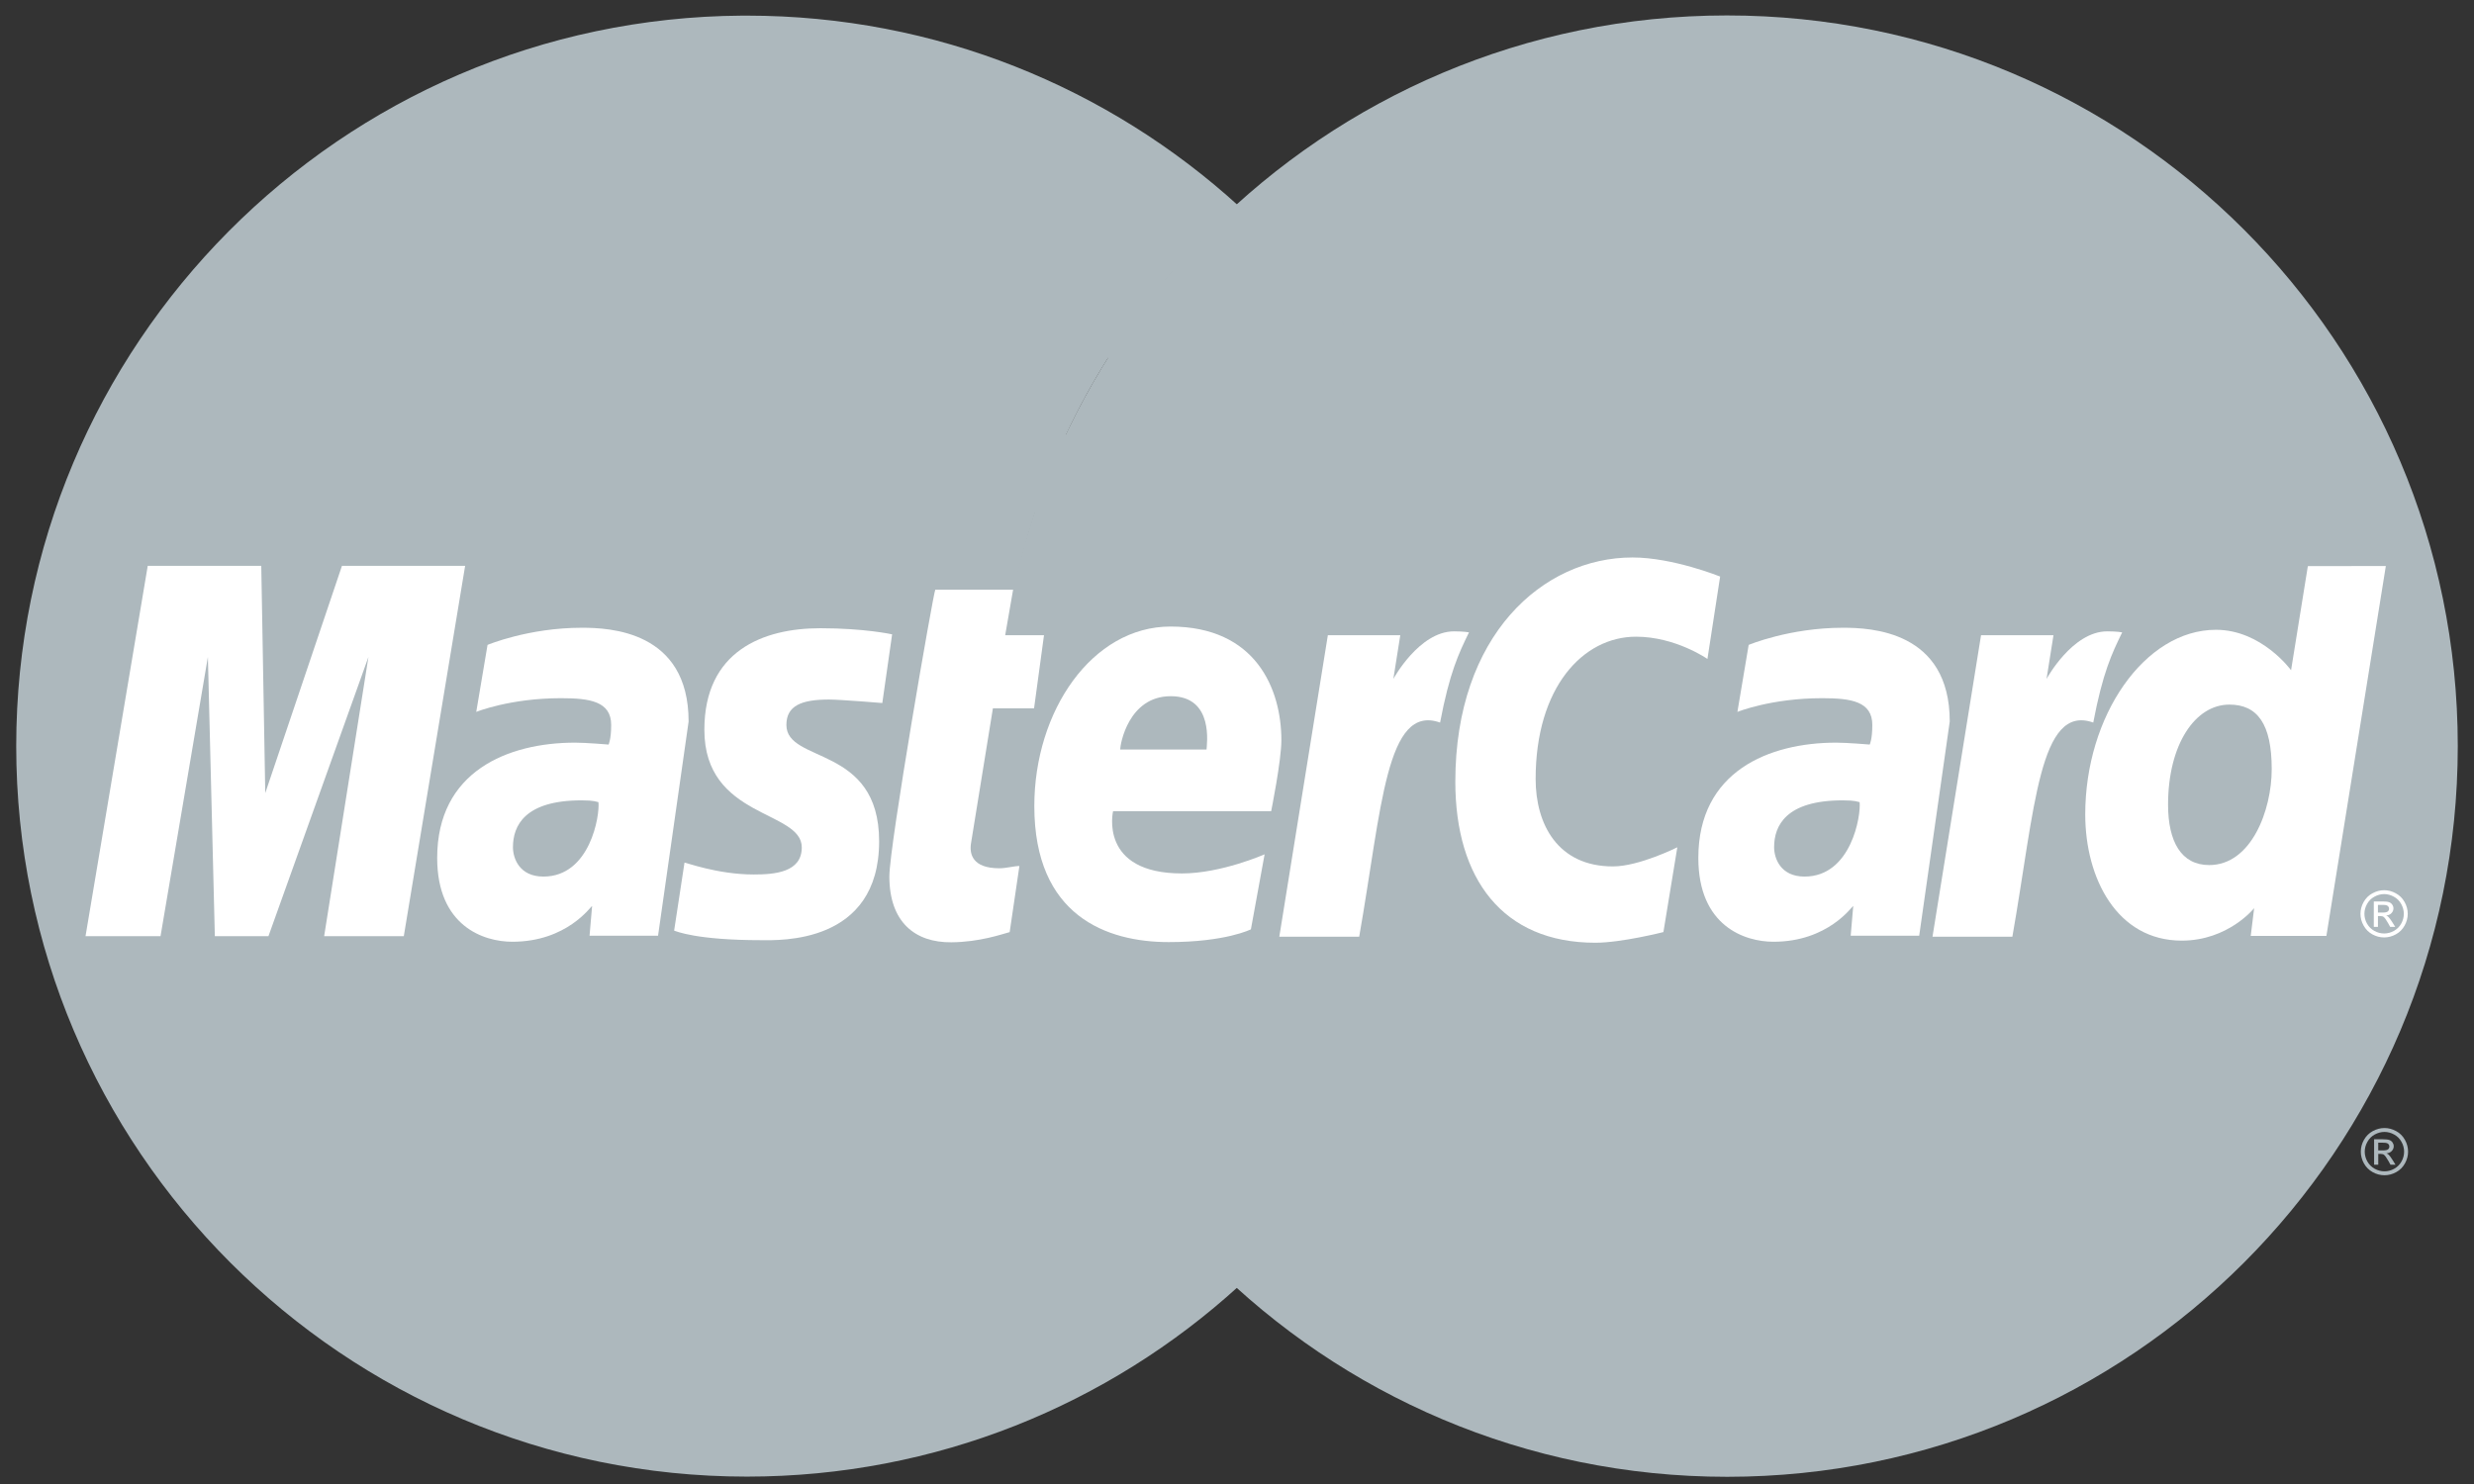
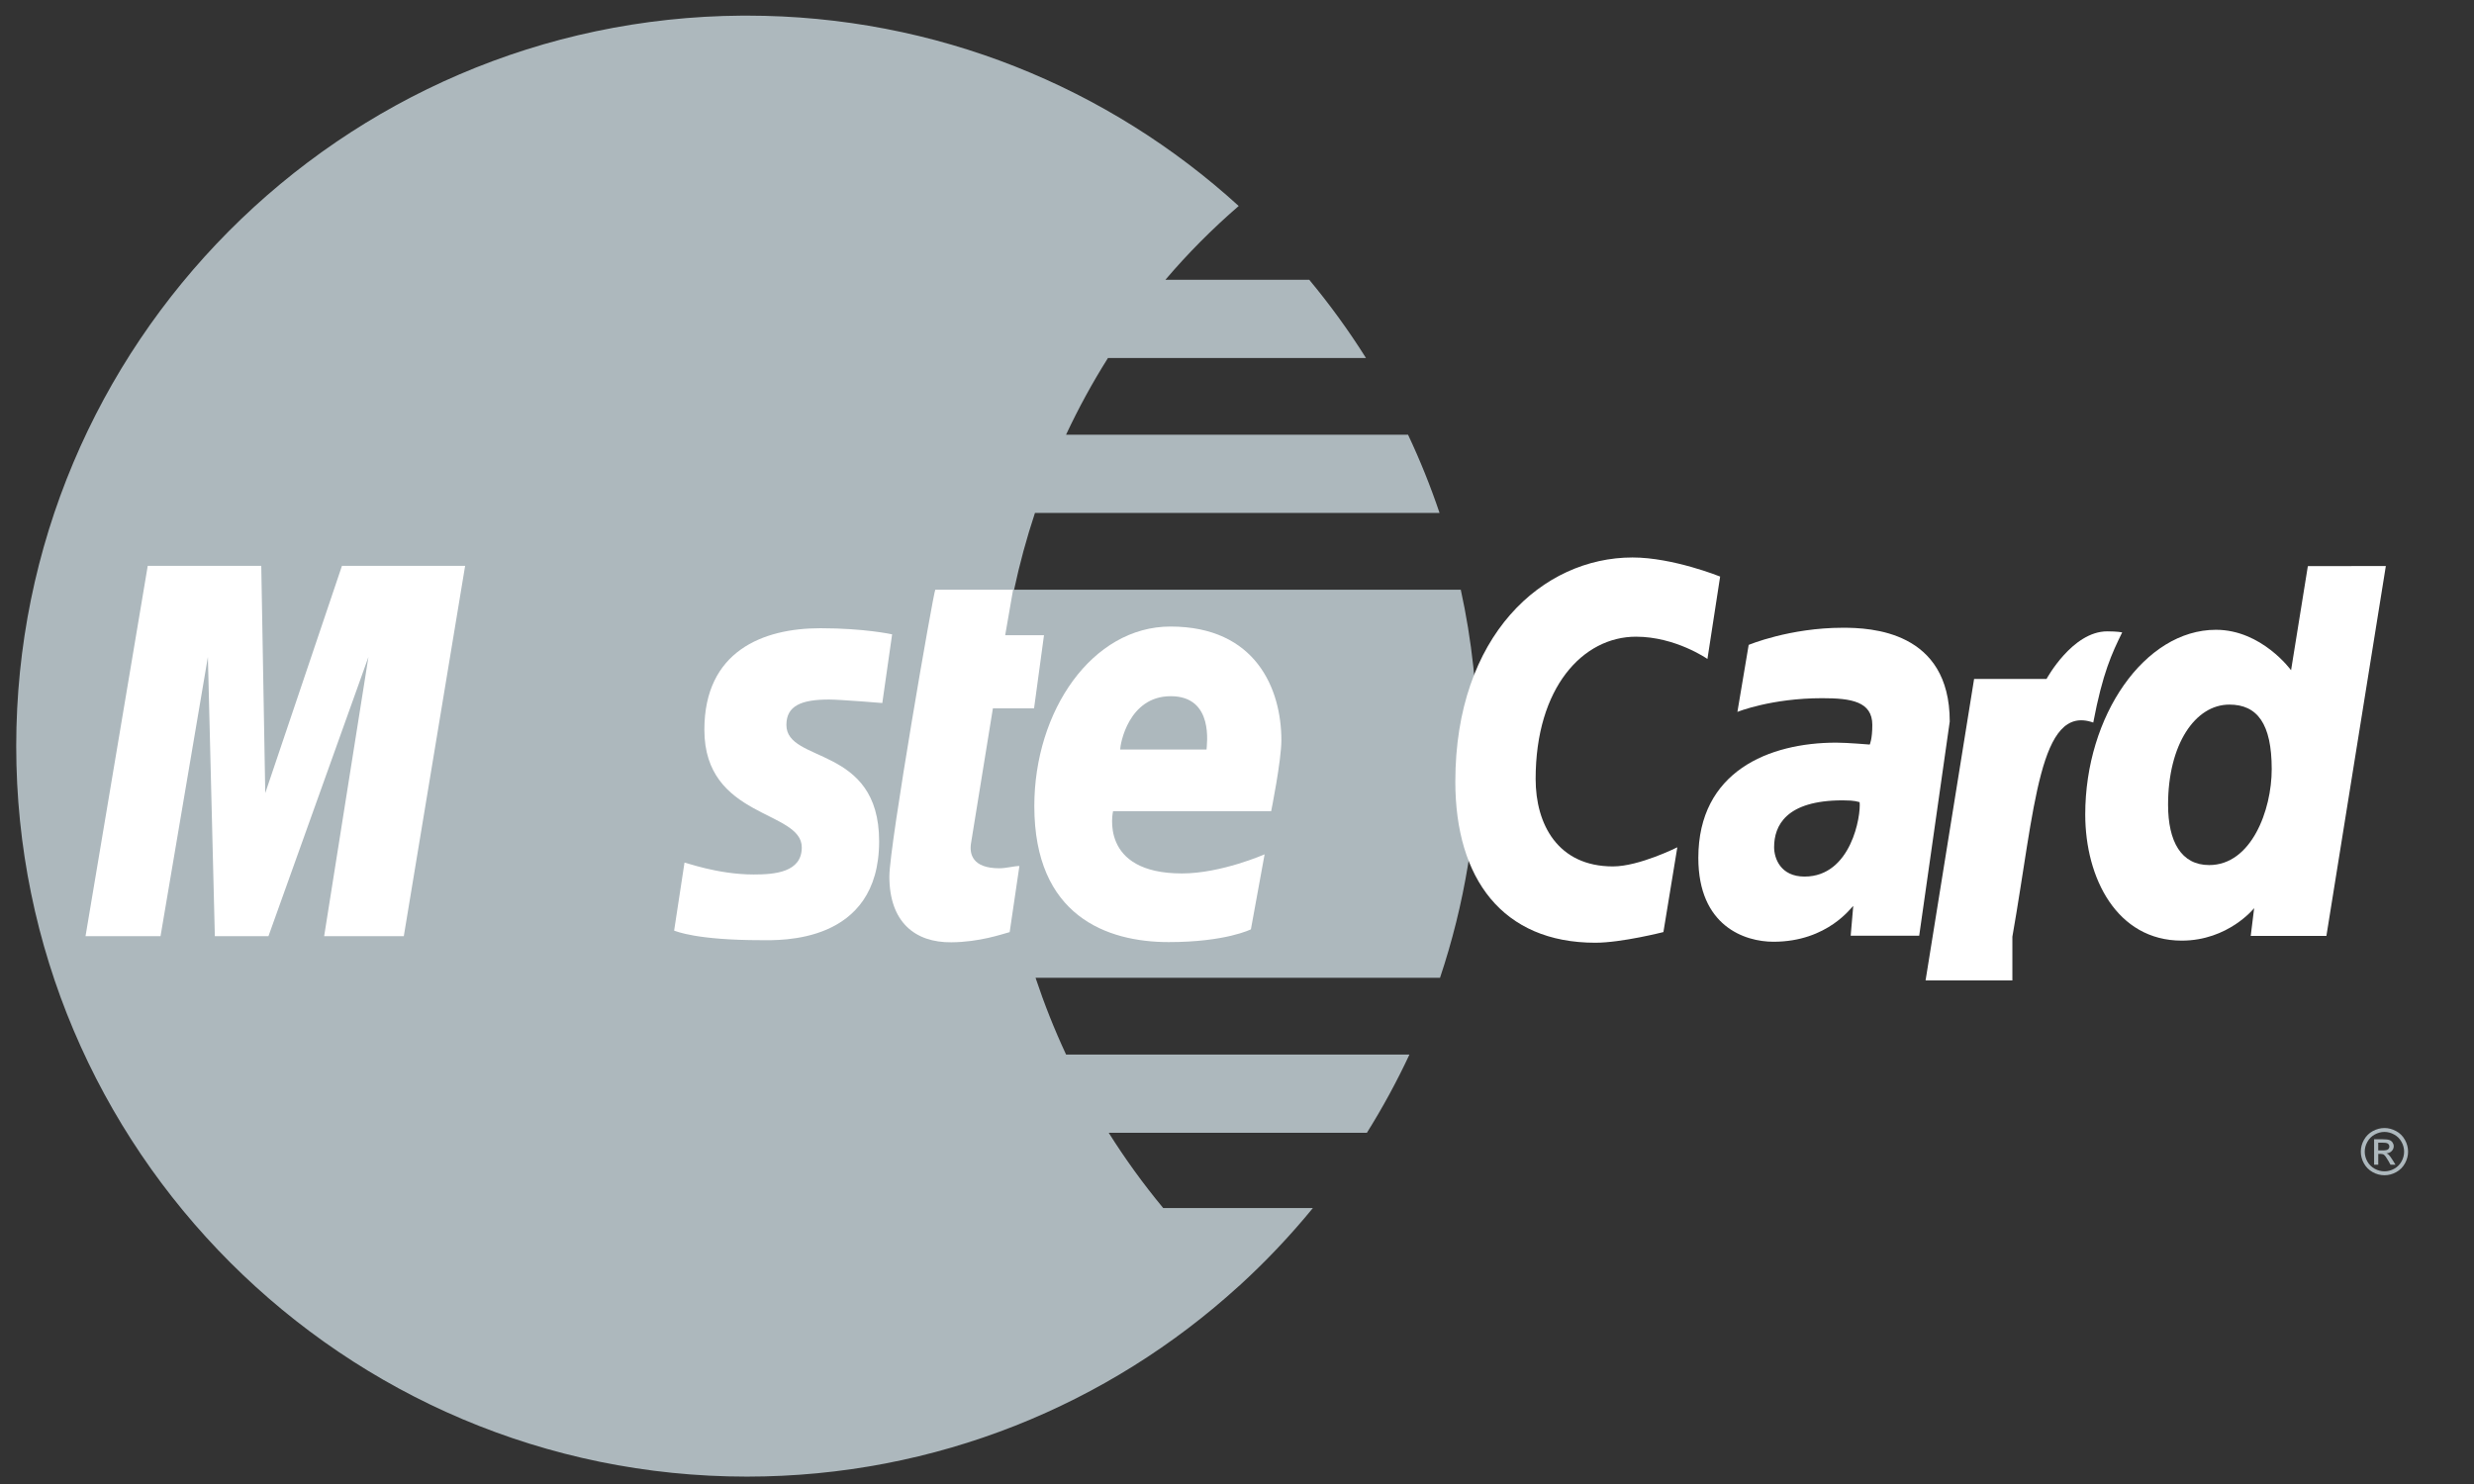
<svg xmlns="http://www.w3.org/2000/svg" version="1.1" id="Layer_1" x="0px" y="0px" width="300px" height="180px" viewBox="0 0 300 180" enable-background="new 0 0 300 180" xml:space="preserve">
  <rect x="0" y="0" width="300" height="180" fill="#333333" stroke="none" />
-   <path id="path2268" fill="#ADB8BD" d="M298.032,90.5c0.014,48.936-39.646,88.613-88.582,88.627  c-48.937,0.012-88.614-39.646-88.627-88.582c0-0.016,0-0.029,0-0.045c-0.013-48.935,39.647-88.615,88.581-88.628  c48.937-0.013,88.615,39.647,88.628,88.583C298.032,90.47,298.032,90.484,298.032,90.5z" />
  <path id="path1350" fill="#ADB8BD" d="M90.001,1.895C41.355,2.204,1.967,41.781,1.967,90.5c0,48.909,39.695,88.604,88.605,88.604  c22.955,0,43.879-8.748,59.624-23.086c-0.001,0-0.003-0.002-0.007-0.004h0.019c3.224-2.938,6.231-6.107,8.995-9.488H141.05  c-2.424-2.928-4.627-5.979-6.606-9.127h31.308c1.904-3.047,3.628-6.211,5.158-9.487h-41.635c-1.419-3.042-2.651-6.153-3.703-9.31  h49.045c2.956-8.832,4.56-18.281,4.56-28.103c0-6.512-0.706-12.861-2.042-18.974h-54.164c0.671-3.146,1.518-6.254,2.528-9.308  h49.063c-1.098-3.25-2.371-6.417-3.82-9.487H129.27c1.496-3.196,3.191-6.305,5.084-9.307h31.285  c-2.082-3.317-4.386-6.486-6.877-9.488h-17.443c2.697-3.174,5.666-6.163,8.889-8.95c-15.746-14.34-36.676-23.09-59.636-23.09  C90.381,1.895,90.192,1.894,90.001,1.895z" />
  <path id="use9412" fill="#ADB8BD" d="M289.143,136.82c0.482,0,0.951,0.125,1.409,0.371c0.46,0.246,0.814,0.601,1.07,1.062  c0.256,0.456,0.384,0.937,0.384,1.435c0,0.492-0.127,0.969-0.379,1.424c-0.251,0.455-0.605,0.811-1.061,1.063  c-0.451,0.249-0.928,0.375-1.424,0.375s-0.973-0.126-1.427-0.375c-0.454-0.254-0.807-0.606-1.063-1.063  c-0.252-0.455-0.377-0.932-0.377-1.424c0-0.498,0.127-0.979,0.385-1.435c0.258-0.461,0.613-0.813,1.07-1.062  C288.193,136.945,288.662,136.82,289.143,136.82 M289.143,137.295c-0.4,0-0.793,0.104-1.176,0.311  c-0.38,0.207-0.677,0.5-0.891,0.889c-0.217,0.382-0.325,0.777-0.325,1.193c0,0.412,0.106,0.811,0.315,1.188  c0.213,0.377,0.51,0.673,0.888,0.886c0.381,0.211,0.776,0.314,1.188,0.314c0.414,0,0.81-0.104,1.188-0.314  c0.378-0.213,0.673-0.509,0.884-0.886c0.209-0.378,0.312-0.774,0.312-1.188c0-0.416-0.105-0.812-0.32-1.193  c-0.213-0.389-0.512-0.682-0.895-0.889C289.934,137.398,289.544,137.295,289.143,137.295 M287.887,141.27v-3.082h1.062  c0.359,0,0.621,0.028,0.783,0.088c0.162,0.058,0.291,0.154,0.389,0.298c0.095,0.141,0.145,0.29,0.145,0.45  c0,0.227-0.08,0.422-0.242,0.588c-0.158,0.166-0.373,0.262-0.64,0.281c0.109,0.045,0.196,0.103,0.265,0.164  c0.125,0.12,0.274,0.323,0.455,0.61l0.375,0.603h-0.606l-0.272-0.484c-0.215-0.383-0.388-0.62-0.521-0.719  c-0.091-0.068-0.224-0.104-0.397-0.104h-0.293v1.312h-0.5 M288.385,139.535h0.604c0.288,0,0.483-0.044,0.588-0.129  c0.106-0.088,0.159-0.2,0.159-0.342c0-0.092-0.024-0.174-0.075-0.244c-0.052-0.073-0.122-0.125-0.213-0.162  c-0.089-0.035-0.255-0.055-0.497-0.055h-0.564v0.932" />
  <g id="g10289">
    <path id="path4157" fill="#FFFFFF" d="M122.434,113.059l1.181-8.019c-0.645,0-1.594,0.276-2.431,0.276   c-3.284,0-3.646-1.746-3.437-3.037l2.653-16.362h4.991l1.205-8.87h-4.706l0.958-5.516h-9.434   c-0.208,0.208-5.569,31.023-5.569,34.775c0,5.555,3.119,8.028,7.517,7.988C118.806,114.266,121.488,113.312,122.434,113.059z" />
    <path id="path4155" fill="#FFFFFF" d="M125.423,97.77c0,13.332,8.8,16.5,16.297,16.5c6.92,0,9.965-1.547,9.965-1.547l1.662-9.099   c0,0-5.265,2.319-10.019,2.319c-10.13,0-8.356-7.553-8.356-7.553h19.171c0,0,1.238-6.113,1.238-8.604   c0-6.216-3.094-13.79-13.452-13.79C132.445,75.998,125.423,86.219,125.423,97.77z M141.967,84.445c5.324,0,4.342,5.983,4.342,6.467   h-10.474C135.835,90.294,136.825,84.445,141.967,84.445z" />
    <path id="path4151" fill="#FFFFFF" d="M201.707,113.055l1.688-10.285c0,0-4.629,2.321-7.806,2.321c-6.692,0-9.376-5.11-9.376-10.6   c0-11.137,5.758-17.264,12.168-17.264c4.807,0,8.665,2.699,8.665,2.699l1.54-9.993c0,0-5.721-2.315-10.625-2.315   c-10.891,0-21.486,9.448-21.486,27.192c0,11.766,5.721,19.537,16.979,19.537C196.637,114.348,201.707,113.055,201.707,113.055z" />
-     <path id="path4149" fill="#FFFFFF" d="M70.547,76.143c-6.469,0-11.428,2.079-11.428,2.079l-1.369,8.127   c0,0,4.093-1.663,10.28-1.663c3.513,0,6.083,0.395,6.083,3.25c0,1.734-0.315,2.374-0.315,2.374s-2.771-0.232-4.054-0.232   c-8.159,0-16.73,3.482-16.73,13.98c0,8.271,5.623,10.17,9.108,10.17c6.656,0,9.525-4.319,9.678-4.332l-0.311,3.604h8.307   l3.706-25.981C83.502,76.498,73.887,76.143,70.547,76.143z M72.568,97.297c0.18,1.587-0.995,9.026-6.675,9.026   c-2.93,0-3.692-2.238-3.692-3.562c0-2.582,1.403-5.683,8.316-5.683C72.125,97.081,72.297,97.253,72.568,97.297z" />
    <path id="path4145" fill="#FFFFFF" d="M92.331,114.038c2.125,0,14.273,0.54,14.273-11.995c0-11.719-11.245-9.404-11.245-14.112   c0-2.344,1.833-3.082,5.183-3.082c1.33,0,6.447,0.423,6.447,0.423l1.19-8.33c0,0.001-3.312-0.741-8.704-0.741   c-6.979,0-14.063,2.786-14.063,12.318c0,10.801,11.812,9.717,11.812,14.267c0,3.037-3.3,3.284-5.843,3.284   c-4.401,0-8.364-1.51-8.378-1.438l-1.258,8.246C81.973,112.948,84.417,114.038,92.331,114.038z" />
    <path id="path4139" fill="#FFFFFF" d="M279.852,68.668l-2.035,12.627c0,0-3.551-4.905-9.109-4.905   c-8.645,0-15.85,10.422-15.85,22.397c0,7.73,3.844,15.304,11.699,15.304c5.651,0,8.784-3.94,8.784-3.94l-0.415,3.365h9.176   l7.207-44.863L279.852,68.668z M275.471,93.288c0,4.983-2.467,11.639-7.582,11.639c-3.395,0-4.986-2.85-4.986-7.323   c0-7.313,3.285-12.14,7.431-12.14C273.729,85.463,275.471,87.796,275.471,93.288z" />
    <path id="path4133" fill="#FFFFFF" d="M19.466,113.555l5.743-33.87l0.843,33.87h6.5l12.125-33.87l-5.371,33.87h9.658l7.438-44.923   H41.467l-9.301,27.563l-0.484-27.563H17.915l-7.545,44.923H19.466z" />
-     <path id="path4131" fill="#FFFFFF" d="M164.818,113.617c2.746-15.616,3.255-28.296,9.808-25.975   c1.147-6.044,2.254-8.382,3.506-10.94c0,0-0.587-0.123-1.819-0.123c-4.225,0-7.354,5.772-7.354,5.772l0.841-5.301h-8.783   l-5.886,36.567H164.818z" />
    <g id="use8523" transform="translate(847.006,0)">
      <path id="path4149_1_" fill="#FFFFFF" d="M-623.532,76.143c-6.469,0-11.428,2.079-11.428,2.079l-1.367,8.127    c0,0,4.093-1.663,10.279-1.663c3.514,0,6.081,0.395,6.081,3.25c0,1.734-0.312,2.374-0.312,2.374s-2.771-0.232-4.056-0.232    c-8.158,0-16.729,3.482-16.729,13.98c0,8.271,5.622,10.17,9.107,10.17c6.655,0,9.524-4.319,9.677-4.332l-0.31,3.604    c0,0,8.305,0,8.307,0l3.705-25.981C-610.575,76.498-620.191,76.143-623.532,76.143z M-621.507,97.297    c0.181,1.587-0.995,9.026-6.678,9.026c-2.931,0-3.69-2.238-3.69-3.562c0-2.582,1.403-5.683,8.315-5.683    C-621.952,97.081-621.782,97.253-621.507,97.297z" />
    </g>
    <g id="use8525" transform="translate(442.286,0)">
-       <path id="path4131_1_" fill="#FFFFFF" d="M-198.263,113.617c2.747-15.616,3.257-28.296,9.808-25.975    c1.148-6.044,2.257-8.382,3.508-10.94c0,0-0.588-0.123-1.819-0.123c-4.225,0-7.354,5.772-7.354,5.772l0.841-5.301h-8.784    l-5.885,36.567H-198.263z" />
+       <path id="path4131_1_" fill="#FFFFFF" d="M-198.263,113.617c2.747-15.616,3.257-28.296,9.808-25.975    c1.148-6.044,2.257-8.382,3.508-10.94c0,0-0.588-0.123-1.819-0.123c-4.225,0-7.354,5.772-7.354,5.772h-8.784    l-5.885,36.567H-198.263z" />
    </g>
-     <path id="text9407" fill="#FFFFFF" d="M289.105,107.975c0.479,0,0.951,0.123,1.406,0.373c0.459,0.242,0.815,0.598,1.071,1.06   c0.257,0.458,0.383,0.935,0.383,1.434c0,0.493-0.126,0.97-0.379,1.425c-0.251,0.455-0.604,0.812-1.06,1.062   c-0.453,0.25-0.93,0.376-1.424,0.376c-0.498,0-0.974-0.126-1.429-0.376c-0.454-0.253-0.806-0.607-1.058-1.062   c-0.256-0.455-0.381-0.932-0.381-1.425c0-0.499,0.127-0.976,0.384-1.434c0.258-0.462,0.616-0.815,1.073-1.06   C288.154,108.098,288.626,107.975,289.105,107.975 M289.105,108.447c-0.401,0-0.793,0.104-1.176,0.312   c-0.383,0.204-0.68,0.499-0.895,0.885c-0.215,0.381-0.322,0.78-0.322,1.194s0.104,0.81,0.312,1.188   c0.214,0.377,0.51,0.673,0.892,0.886c0.378,0.208,0.772,0.313,1.188,0.313c0.412,0,0.81-0.105,1.188-0.313   c0.378-0.213,0.674-0.509,0.884-0.886c0.212-0.381,0.314-0.774,0.314-1.188s-0.107-0.813-0.321-1.194   c-0.213-0.386-0.51-0.681-0.895-0.885C289.896,108.552,289.507,108.447,289.105,108.447 M287.85,112.423v-3.083h1.062   c0.36,0,0.625,0.029,0.784,0.088c0.162,0.055,0.289,0.154,0.389,0.297c0.098,0.143,0.146,0.291,0.146,0.451   c0,0.225-0.082,0.422-0.244,0.588c-0.158,0.166-0.371,0.262-0.637,0.28c0.105,0.046,0.193,0.101,0.262,0.163   c0.123,0.122,0.275,0.326,0.455,0.611l0.377,0.604h-0.609l-0.271-0.484c-0.215-0.383-0.389-0.621-0.521-0.719   c-0.091-0.07-0.224-0.105-0.399-0.105h-0.291v1.311L287.85,112.423 M288.348,110.688h0.604c0.289,0,0.483-0.043,0.588-0.129   c0.104-0.084,0.16-0.199,0.16-0.342c0-0.091-0.025-0.173-0.075-0.242c-0.051-0.074-0.122-0.127-0.213-0.164   c-0.092-0.035-0.254-0.053-0.498-0.053h-0.564v0.93" />
  </g>
</svg>